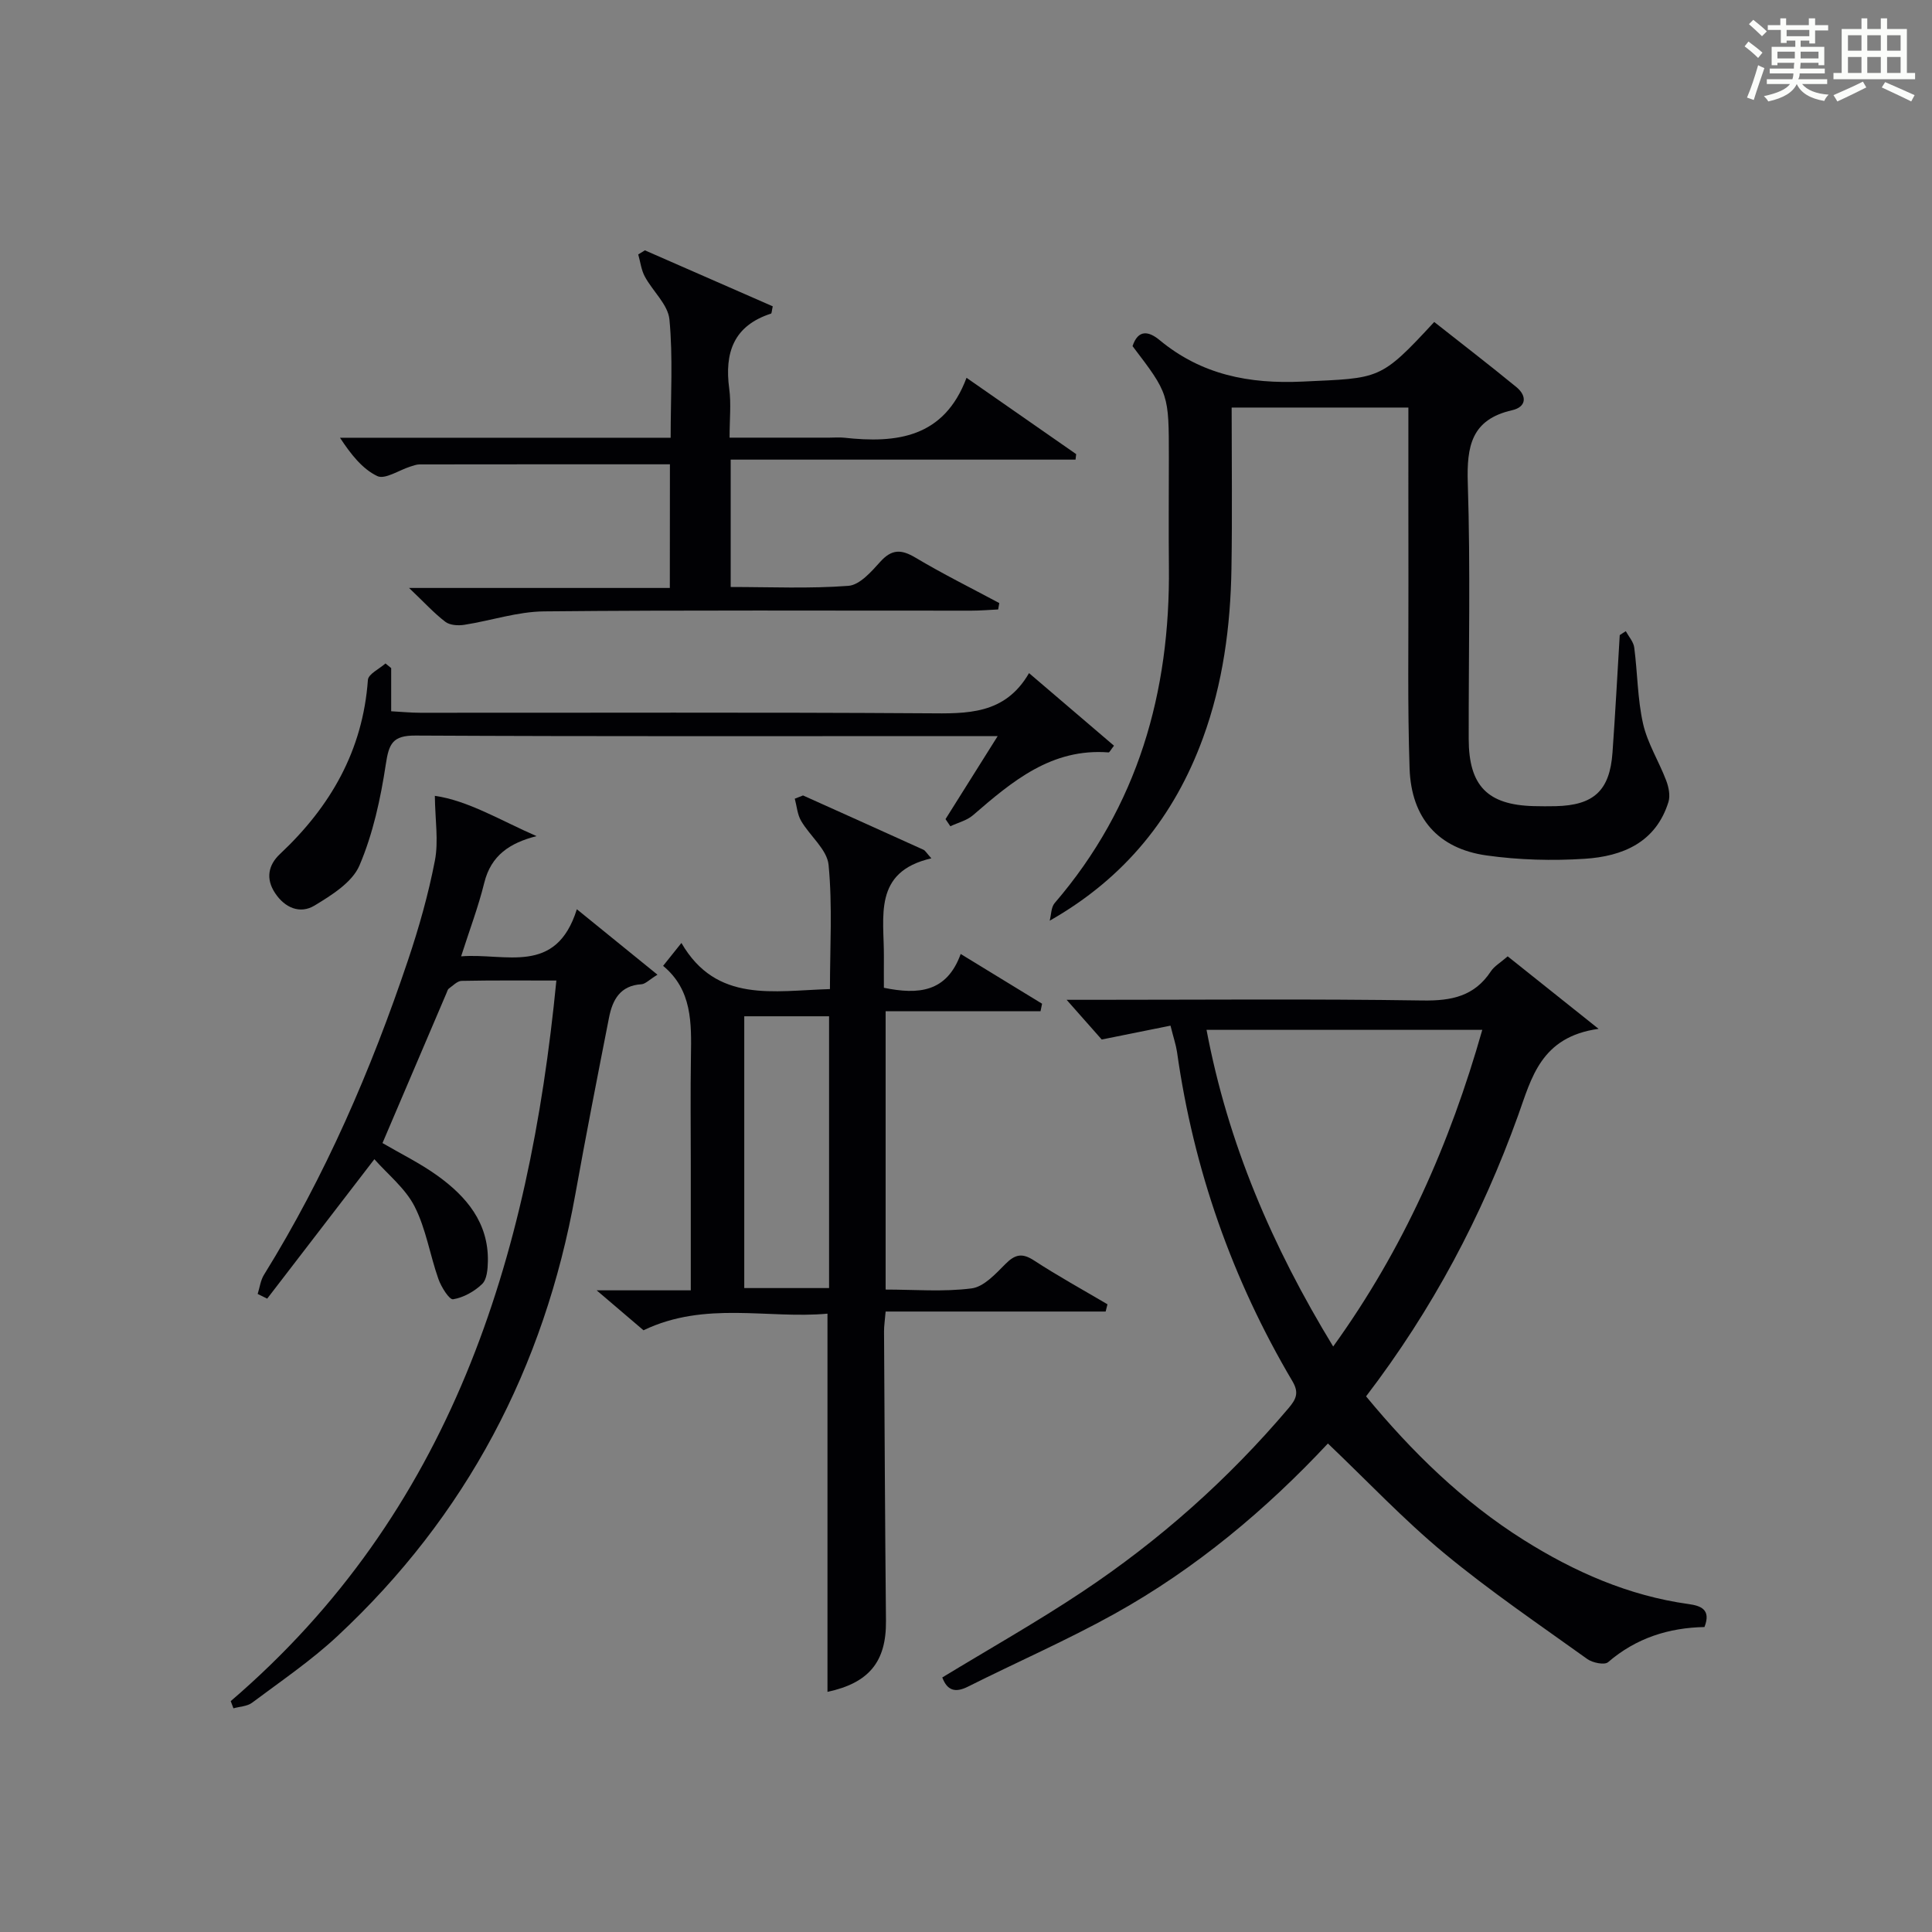
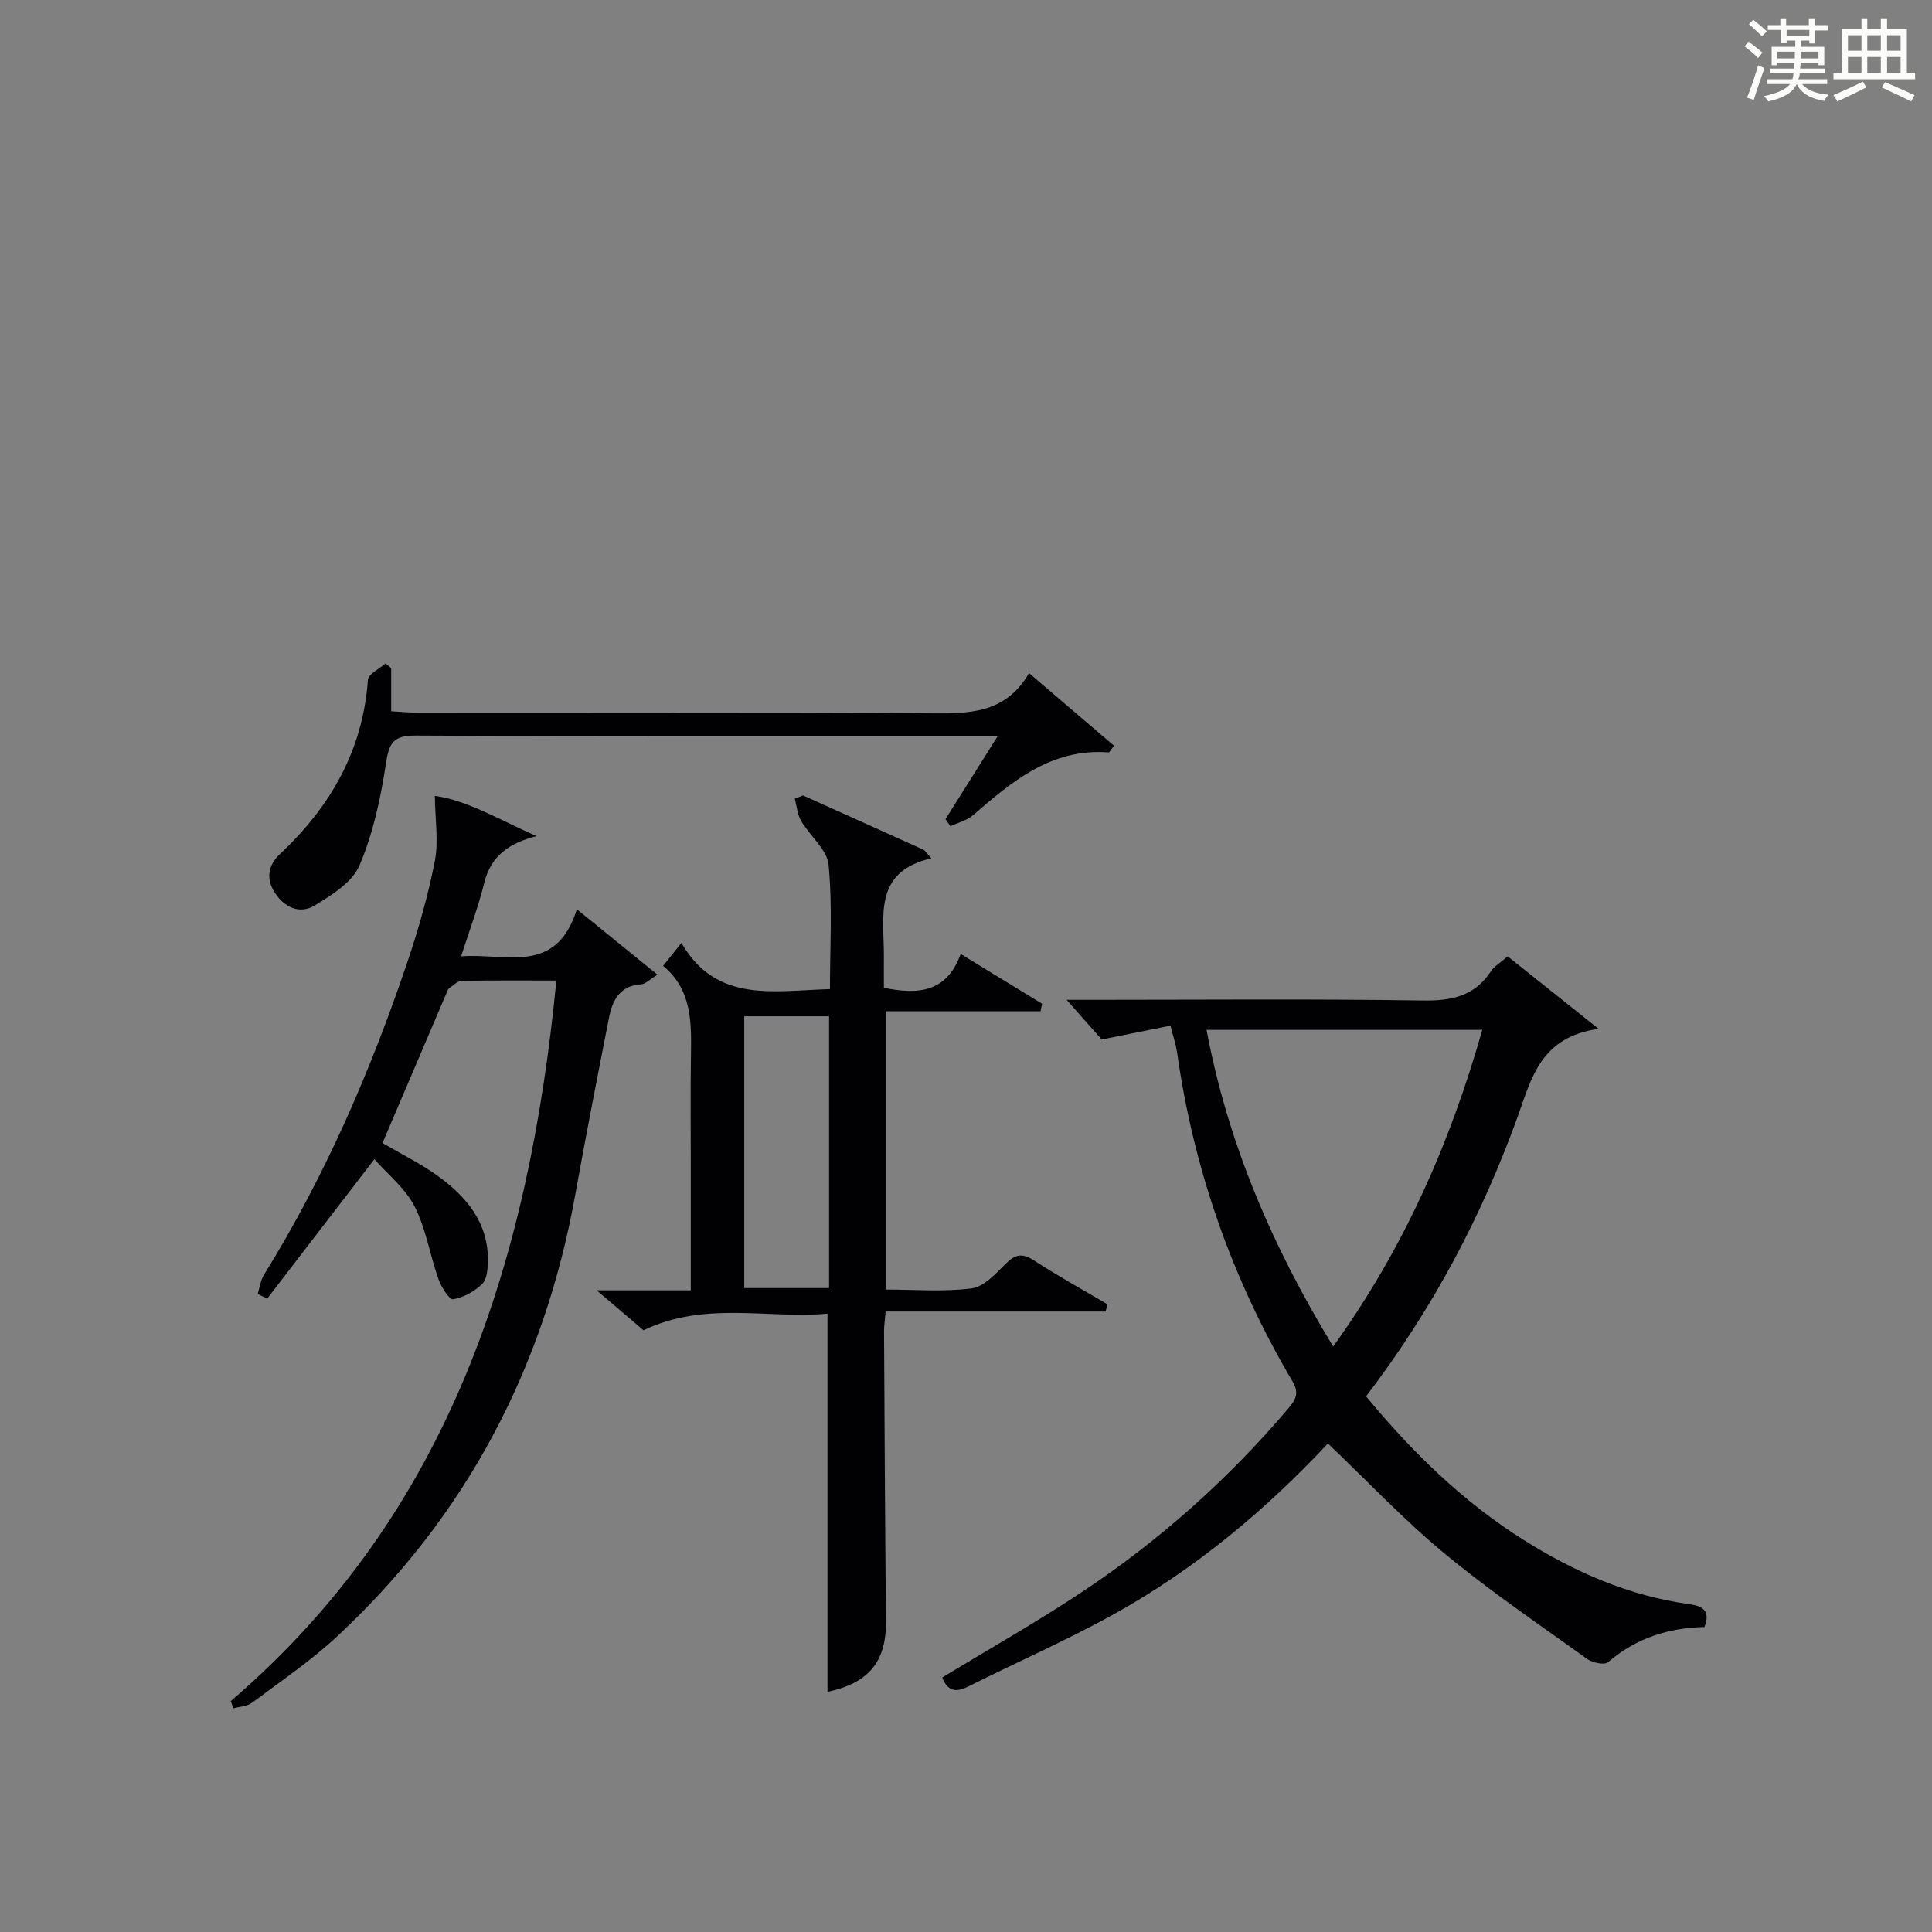
<svg xmlns="http://www.w3.org/2000/svg" version="1.1" id="漢_ZDIC_典" x="0px" y="0px" viewBox="0 0 400 400" style="enable-background:new 0 0 400 400;" xml:space="preserve">
  <rect x="0" y="0" width="400" height="400" fill="#808080" stroke="none" />
  <style type="text/css">
	.st1{fill:#010104;}
	.st0{fill:#fbfcfa;}
</style>
  <g>
    <path class="st0" d="M361.2,9.6l0.8-1c0.9,0.7,1.9,1.4,2.9,2.3L364,12C363,11,362,10.2,361.2,9.6z M361.7,20.2   c0.9-2.1,1.6-4.3,2.3-6.7c0.4,0.2,0.8,0.4,1.3,0.6c-0.7,2.1-1.5,4.3-2.2,6.6L361.7,20.2z M362.1,5l0.9-0.9c1,0.8,2,1.6,2.8,2.4   l-1,1C363.9,6.6,363,5.8,362.1,5z M374.6,3.8h1.2v1.4h2.7v1.1h-2.7v2.7h-1.2V8.4h-1.8v1.3h4.9v3.8h-1.2v-0.5h-3.7   c0,0.4-0.1,0.9-0.1,1.2h5.1v1h-5.2c0,0.5-0.1,0.9-0.3,1.2h6v1h-5.2c1.1,1.3,2.9,2,5.5,2.2c-0.4,0.4-0.7,0.8-0.9,1.3   c-2.9-0.5-4.8-1.6-5.7-3.5H372c-0.8,1.7-2.7,2.9-5.9,3.6c-0.2-0.4-0.6-0.8-0.9-1.1c2.8-0.6,4.6-1.4,5.4-2.5h-4.8v-1h5.3   c0.1-0.3,0.2-0.7,0.2-1.2h-4.9v-1h5c0-0.4,0-0.8,0.1-1.2H368v0.5h-1.2V9.7h4.9V8.4h-1.8v0.5h-1.2V6.2H366V5.2h2.6V3.8h1.2v1.4h4.7   V3.8z M368,12.1h3.6c0-0.4,0-0.9,0-1.4H368V12.1z M369.9,7.5h4.7V6.2h-4.7V7.5z M376.5,10.7h-3.7c0,0.5,0,1,0,1.4h3.7V10.7z" />
    <path class="st0" d="M385.3,3.8h1.3V6h2.8V3.8h1.3V6h4.1v9.1h1.7v1.3h-16.9v-1.3h1.7V6h4.1V3.8z M385.7,16.9l0.7,1.2   c-1.8,0.9-3.8,1.9-6,2.9c-0.2-0.4-0.5-0.8-0.8-1.3C381.9,18.7,383.9,17.8,385.7,16.9z M382.6,10.5h2.8V7.3h-2.8V10.5z M382.6,15.1   h2.8v-3.3h-2.8V15.1z M386.6,10.5h2.8V7.3h-2.8V10.5z M386.6,15.1h2.8v-3.3h-2.8V15.1z M390.3,17c2.1,0.9,4.1,1.8,6.1,2.7l-0.7,1.3   c-2.2-1.1-4.2-2-6.1-2.9L390.3,17z M393.5,7.3h-2.8v3.2h2.8V7.3z M390.7,15.1h2.8v-3.3h-2.8V15.1z" />
    <path class="st1" d="M242.34,212.35c-4.61,0.93-8.86,1.79-14.24,2.87c-1.66-1.88-4.19-4.73-7.27-8.22c1.91,0,3.59,0,5.26,0   c22.82,0,45.65-0.21,68.47,0.14c5.97,0.09,10.7-0.87,14.11-6.04c0.71-1.07,1.96-1.77,3.48-3.1c5.59,4.46,11.53,9.2,18.82,15.01   c-12,1.66-13.9,10.25-16.67,17.95c-7.49,20.8-17.69,40.11-31.47,58.14c9.49,11.49,20.01,21.79,32.63,29.73   c10.48,6.59,21.69,11.54,34.12,13.27c2.43,0.34,4.77,1.05,3.31,4.76c-7.35,0.14-14.14,2.26-19.96,7.28   c-0.74,0.63-3.2,0.13-4.29-0.65c-9.98-7.16-20.17-14.08-29.62-21.9c-8.43-6.98-15.98-15.01-24.09-22.73   c-12.73,13.62-27.37,25.93-44.22,35.29c-9.85,5.47-20.22,9.99-30.3,15.05c-2.69,1.35-4.31,0.77-5.32-1.9   c9.7-5.9,19.53-11.45,28.9-17.68c16.02-10.65,30.3-23.34,42.77-38.05c1.57-1.85,2.25-3.19,0.83-5.59   c-12.49-21.13-20.47-43.86-23.9-68.18C243.47,216.33,242.98,214.92,242.34,212.35z M306.89,213.22c-19.19,0-37.97,0-57.09,0   c4.44,23.54,13.6,44.85,26.22,65.56C290.59,258.57,300.21,236.75,306.89,213.22z" />
    <path class="st1" d="M166.26,164.69c8.31,3.74,16.63,7.47,24.93,11.24c0.38,0.17,0.62,0.65,1.64,1.78c-12.18,2.79-9.76,12.14-9.83,20.43   c-0.02,2.12,0,4.25,0,6.37c7.13,1.46,13.02,0.96,15.9-7c6.02,3.68,11.44,6.99,16.85,10.3c-0.11,0.52-0.22,1.04-0.32,1.56   c-10.58,0-21.16,0-32.07,0c0,19.62,0,38.33,0,57.62c5.95,0,11.95,0.51,17.79-0.24c2.53-0.32,4.96-2.99,7-5.04   c1.99-2.01,3.47-2.36,5.94-0.74c4.94,3.22,10.12,6.07,15.2,9.07c-0.13,0.5-0.25,1-0.38,1.5c-15.1,0-30.2,0-45.55,0   c-0.16,1.91-0.34,3.02-0.33,4.13c0.11,19.98,0.21,39.96,0.4,59.94c0.08,8.42-3.51,12.83-12.11,14.67c0-25.83,0-51.7,0-78.3   c-12.3,1.13-25.32-2.69-38.09,3.44c-2.8-2.39-5.81-4.95-9.7-8.27c6.98,0,12.98,0,19.49,0c0-9.04,0-17.49,0-25.93   c0-7.49-0.09-14.99,0.03-22.48c0.11-6.91,0.28-13.77-5.76-18.77c1.3-1.63,2.22-2.78,3.79-4.74c7.26,12.53,19.06,9.88,30.75,9.55   c0-8.57,0.54-17.2-0.28-25.7c-0.3-3.19-3.87-6-5.69-9.13c-0.78-1.33-0.89-3.05-1.31-4.59   C165.11,165.13,165.68,164.91,166.26,164.69z M154.09,266.68c6.16,0,11.87,0,17.56,0c0-19.02,0-37.72,0-56.27   c-6.08,0-11.79,0-17.56,0C154.09,229.28,154.09,247.74,154.09,266.68z" />
-     <path class="st1" d="M336.6,130.68c0.61,1.12,1.6,2.2,1.75,3.38c0.69,5.25,0.67,10.64,1.83,15.78c0.92,4.06,3.28,7.79,4.78,11.74   c0.52,1.36,0.88,3.12,0.48,4.44c-2.61,8.43-9.52,11.27-17.3,11.78c-6.75,0.44-13.67,0.25-20.37-0.69   c-10-1.4-15.58-7.73-15.93-17.99c-0.44-12.98-0.21-25.98-0.24-38.96c-0.02-11.8-0.01-23.61-0.01-35.78c-12.26,0-24.12,0-36.59,0   c0,11.1,0.14,22.2-0.04,33.29c-0.19,12-1.76,23.82-5.91,35.16c-5.91,16.15-16.08,28.9-31.72,37.79c0.32-1.23,0.28-2.77,1.02-3.64   c17.25-20.06,23.94-43.66,23.66-69.67c-0.08-7.49-0.01-14.99-0.01-22.49c0-13.28,0-13.28-7.52-23.16c1.17-3.51,3.35-3.11,5.61-1.24   c8.66,7.17,18.51,9.11,29.66,8.58c15.94-0.75,15.96-0.19,27.19-12.34c5.65,4.46,11.4,8.88,17.01,13.48   c2.26,1.86,2.06,4.12-0.87,4.79c-8.45,1.92-9.43,7.44-9.19,15.08c0.57,17.64,0.16,35.31,0.19,52.96   c0.01,9.72,3.89,13.69,13.5,13.93c1.5,0.04,3,0.04,4.5,0.01c7.91-0.18,11.21-3.23,11.77-11.1c0.58-8.1,1.01-16.22,1.5-24.32   C335.76,131.23,336.18,130.95,336.6,130.68z" />
    <path class="st1" d="M47.77,352.2c45.58-39.11,61.78-91.43,67.42-149.19c-6.71,0-13.17-0.06-19.62,0.07c-0.89,0.02-1.79,0.99-2.64,1.59   c-0.24,0.17-0.33,0.57-0.46,0.87c-4.42,10.36-8.84,20.72-13.28,31.12c3.76,2.2,7.82,4.18,11.42,6.78   c5.98,4.31,10.55,9.73,10.4,17.7c-0.03,1.61-0.19,3.73-1.18,4.69c-1.6,1.55-3.87,2.82-6.02,3.17c-0.79,0.13-2.46-2.55-3.04-4.19   c-1.76-4.98-2.57-10.4-4.94-15.04c-1.92-3.75-5.55-6.63-8.32-9.77c-7.86,10.23-15.03,19.55-22.19,28.87   c-0.66-0.32-1.31-0.65-1.97-0.97c0.42-1.33,0.59-2.81,1.3-3.96c12.68-20.46,22.17-42.38,29.82-65.13   c2.27-6.75,4.22-13.65,5.57-20.63c0.78-4.05,0.05-8.39-0.01-13.41c6.86,0.97,13.67,5.12,21.05,8.34c-5.5,1.41-9.41,3.95-10.82,9.67   c-1.22,4.96-3.05,9.77-4.79,15.22c9.21-0.74,19.64,4.05,23.96-9.75c5.89,4.78,11.03,8.96,16.69,13.55   c-1.73,1.06-2.5,1.93-3.32,1.98c-4.4,0.26-5.98,3.23-6.7,6.86c-2.4,12.21-4.79,24.42-6.99,36.66   c-6.44,35.86-22.54,66.54-49.23,91.42c-5.45,5.09-11.71,9.33-17.7,13.82c-1.01,0.75-2.56,0.78-3.85,1.15   C48.13,353.2,47.95,352.7,47.77,352.2z" />
-     <path class="st1" d="M138.7,96.13c-17.63,0-34.74-0.01-51.85,0.02c-0.64,0-1.3,0.27-1.93,0.46c-2.31,0.73-5.21,2.71-6.8,1.96   c-3.1-1.48-5.46-4.49-7.73-7.94c22.68,0,45.37,0,68.46,0c0-8.6,0.5-16.6-0.25-24.48c-0.29-3.09-3.47-5.86-5.1-8.9   c-0.74-1.37-0.92-3.04-1.36-4.57c0.46-0.28,0.92-0.57,1.38-0.85c8.86,3.88,17.71,7.75,26.47,11.59c-0.21,0.94-0.21,1.46-0.36,1.51   c-7.74,2.5-9.66,8.09-8.65,15.56c0.42,3.09,0.07,6.28,0.07,10.12c7.14,0,13.92,0,20.7,0c1,0,2.01-0.09,3,0.01   c10.88,1.2,20.7,0.04,25.36-12.4c8.06,5.61,15.38,10.7,22.7,15.8c-0.04,0.38-0.09,0.76-0.13,1.14c-23.73,0-47.45,0-71.4,0   c0,9.18,0,17.45,0,26.37c8.19,0,16.33,0.37,24.39-0.24c2.32-0.18,4.73-2.92,6.56-4.96c2.38-2.65,4.35-2.64,7.3-0.88   c5.65,3.37,11.56,6.3,17.36,9.41c-0.08,0.44-0.15,0.88-0.23,1.32c-1.85,0.09-3.7,0.25-5.56,0.25c-29.48,0.02-58.97-0.14-88.45,0.15   c-5.51,0.05-10.99,1.92-16.51,2.78c-1.27,0.2-2.98,0.1-3.92-0.61c-2.33-1.77-4.33-3.98-7.53-7.02c18.8,0,36.29,0,53.99,0   C138.7,112.68,138.7,104.41,138.7,96.13z" />
    <path class="st1" d="M213.05,139.36c6.41,5.47,12.01,10.27,17.59,15.03c-0.73,0.93-0.94,1.41-1.12,1.39c-11.8-0.91-19.94,5.97-28.07,13   c-1.27,1.1-3.11,1.54-4.69,2.29c-0.33-0.49-0.67-0.99-1-1.48c3.4-5.41,6.8-10.81,10.8-17.19c-2.45,0-4.02,0-5.6,0   c-38.32,0-76.63,0.09-114.95-0.11c-4.74-0.03-5.49,1.7-6.13,5.93c-1.08,7.13-2.65,14.39-5.46,20.97c-1.49,3.49-5.76,6.15-9.31,8.3   c-2.98,1.8-6.14,0.48-8.16-2.59c-1.97-2.97-1.42-5.8,1.02-8.09c10.46-9.81,17.15-21.43,18.2-36.04c0.09-1.22,2.37-2.28,3.64-3.41   c0.39,0.32,0.79,0.64,1.18,0.96c0,2.78,0,5.56,0,8.94c2.21,0.12,4.11,0.31,6.02,0.31c34.99,0.02,69.97-0.12,104.95,0.11   C200.19,147.75,208.04,148.01,213.05,139.36z" />
  </g>
</svg>